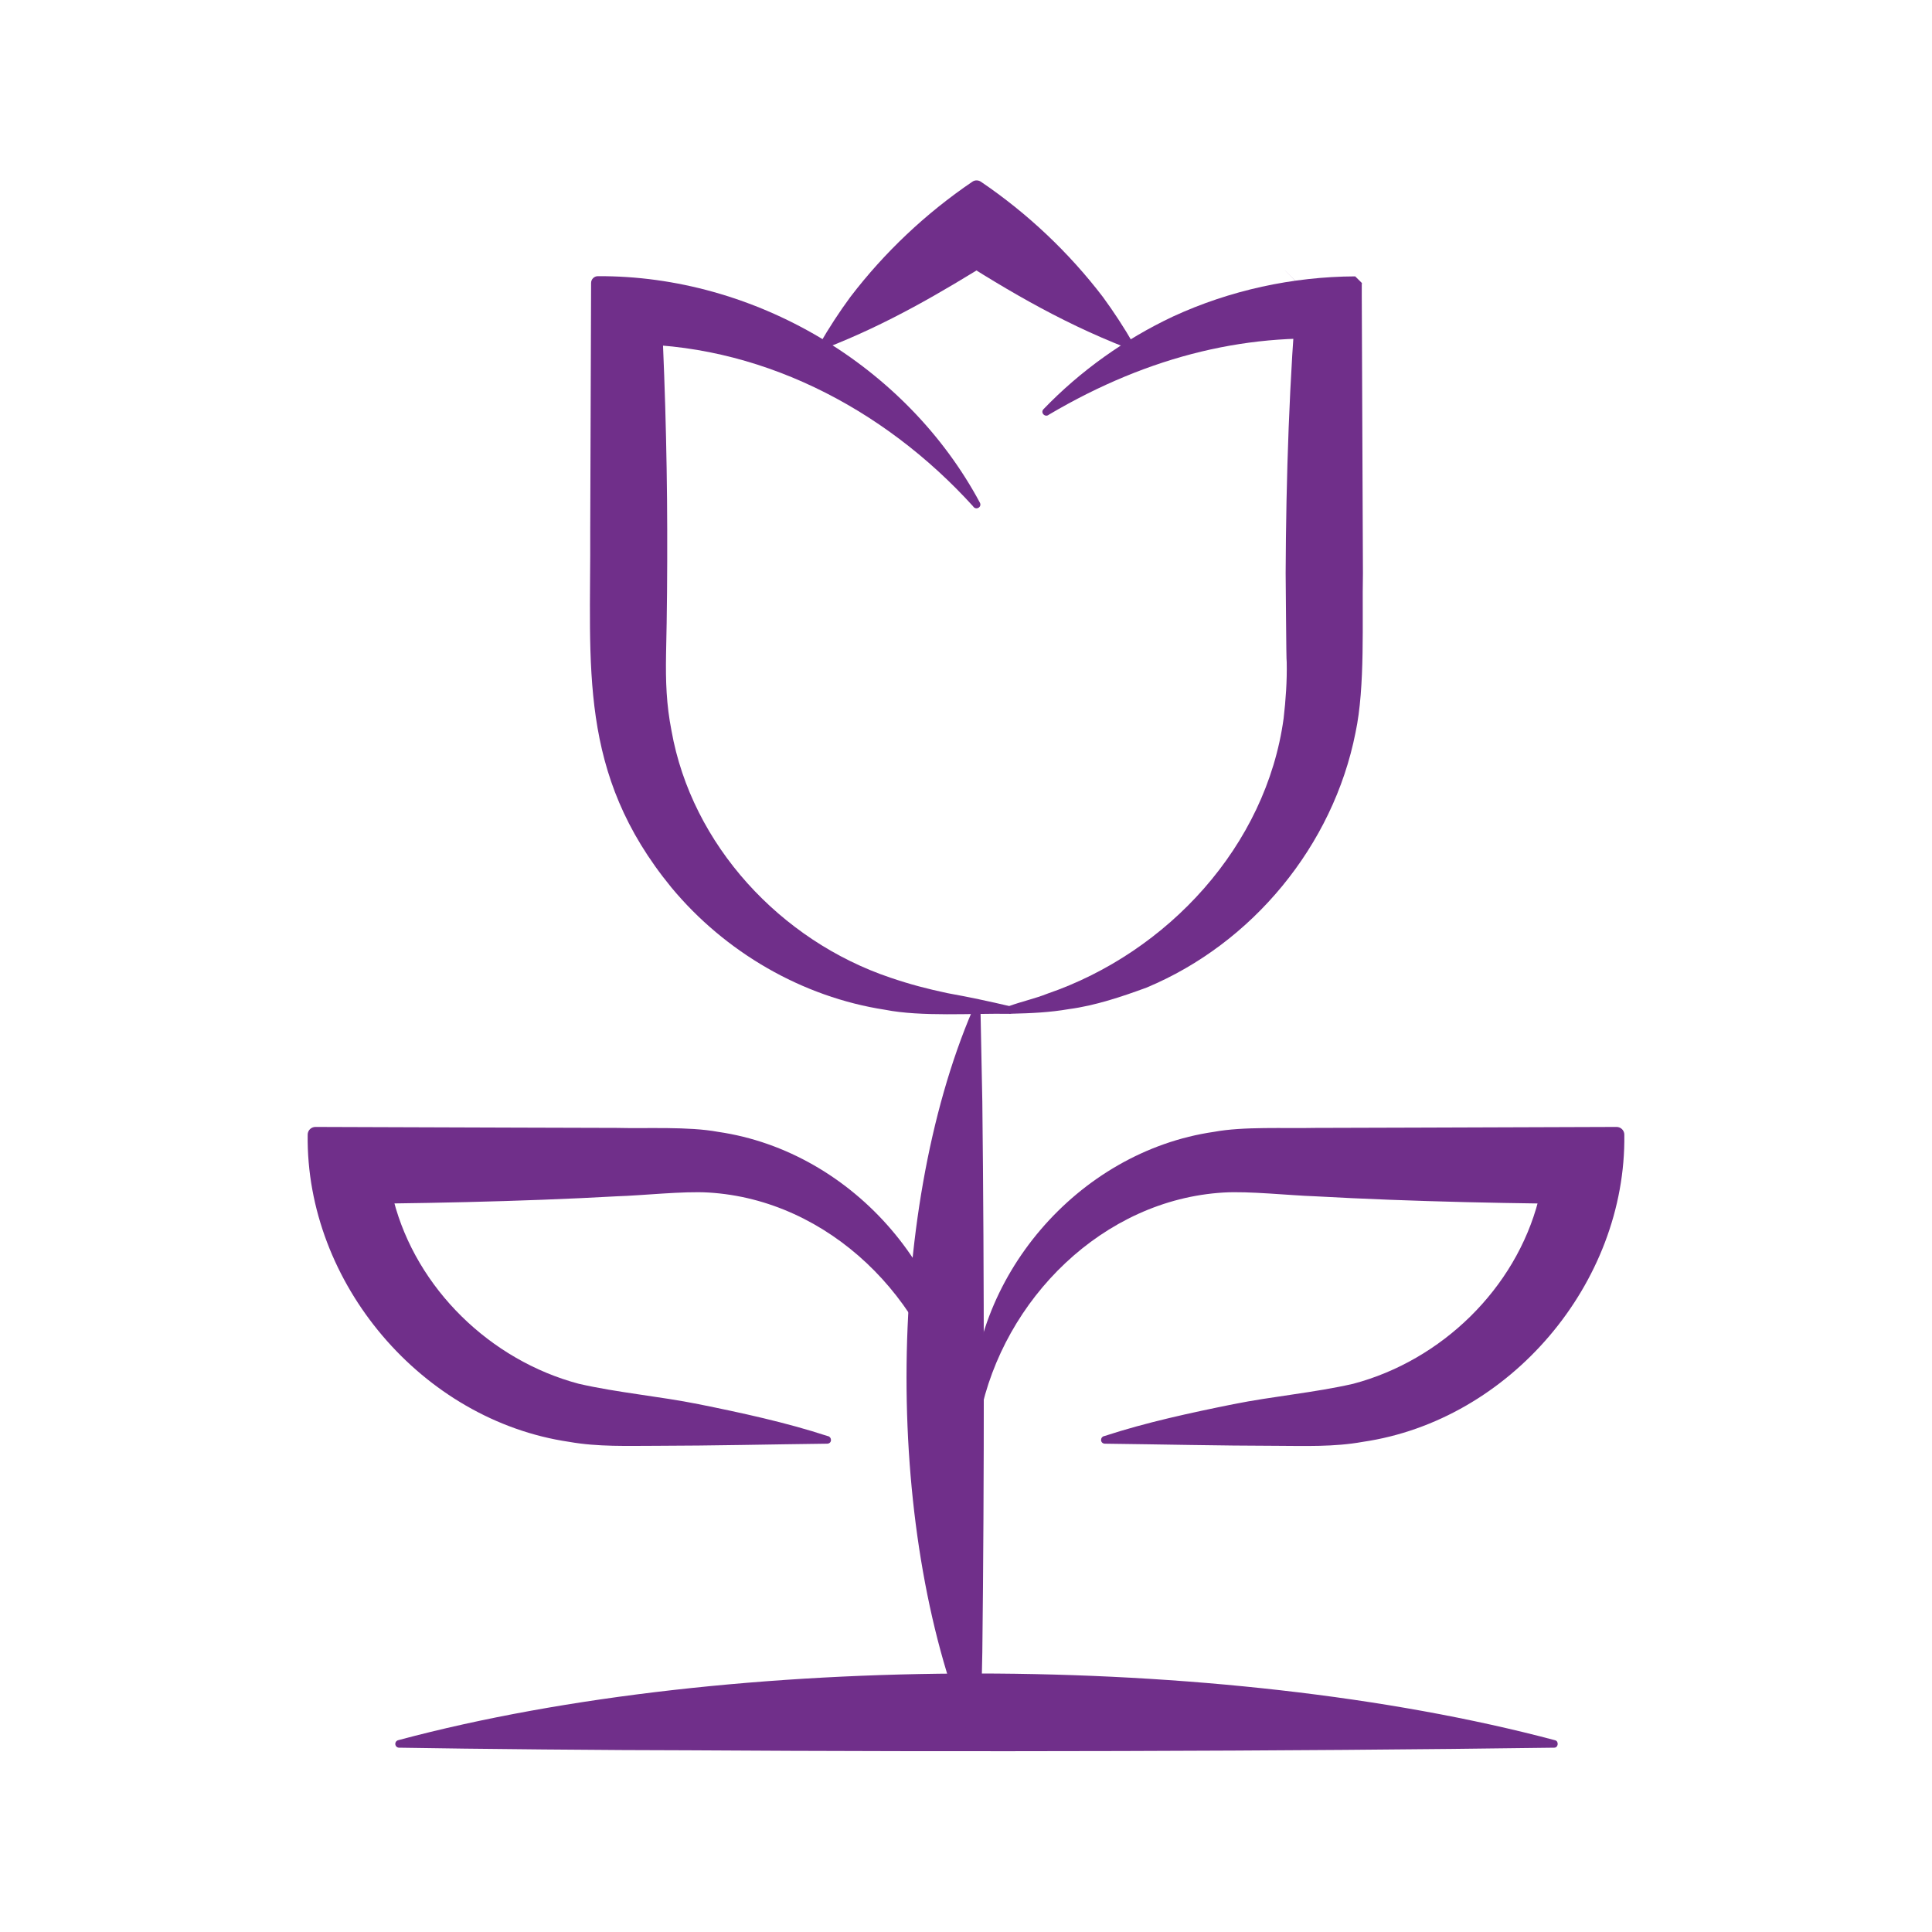
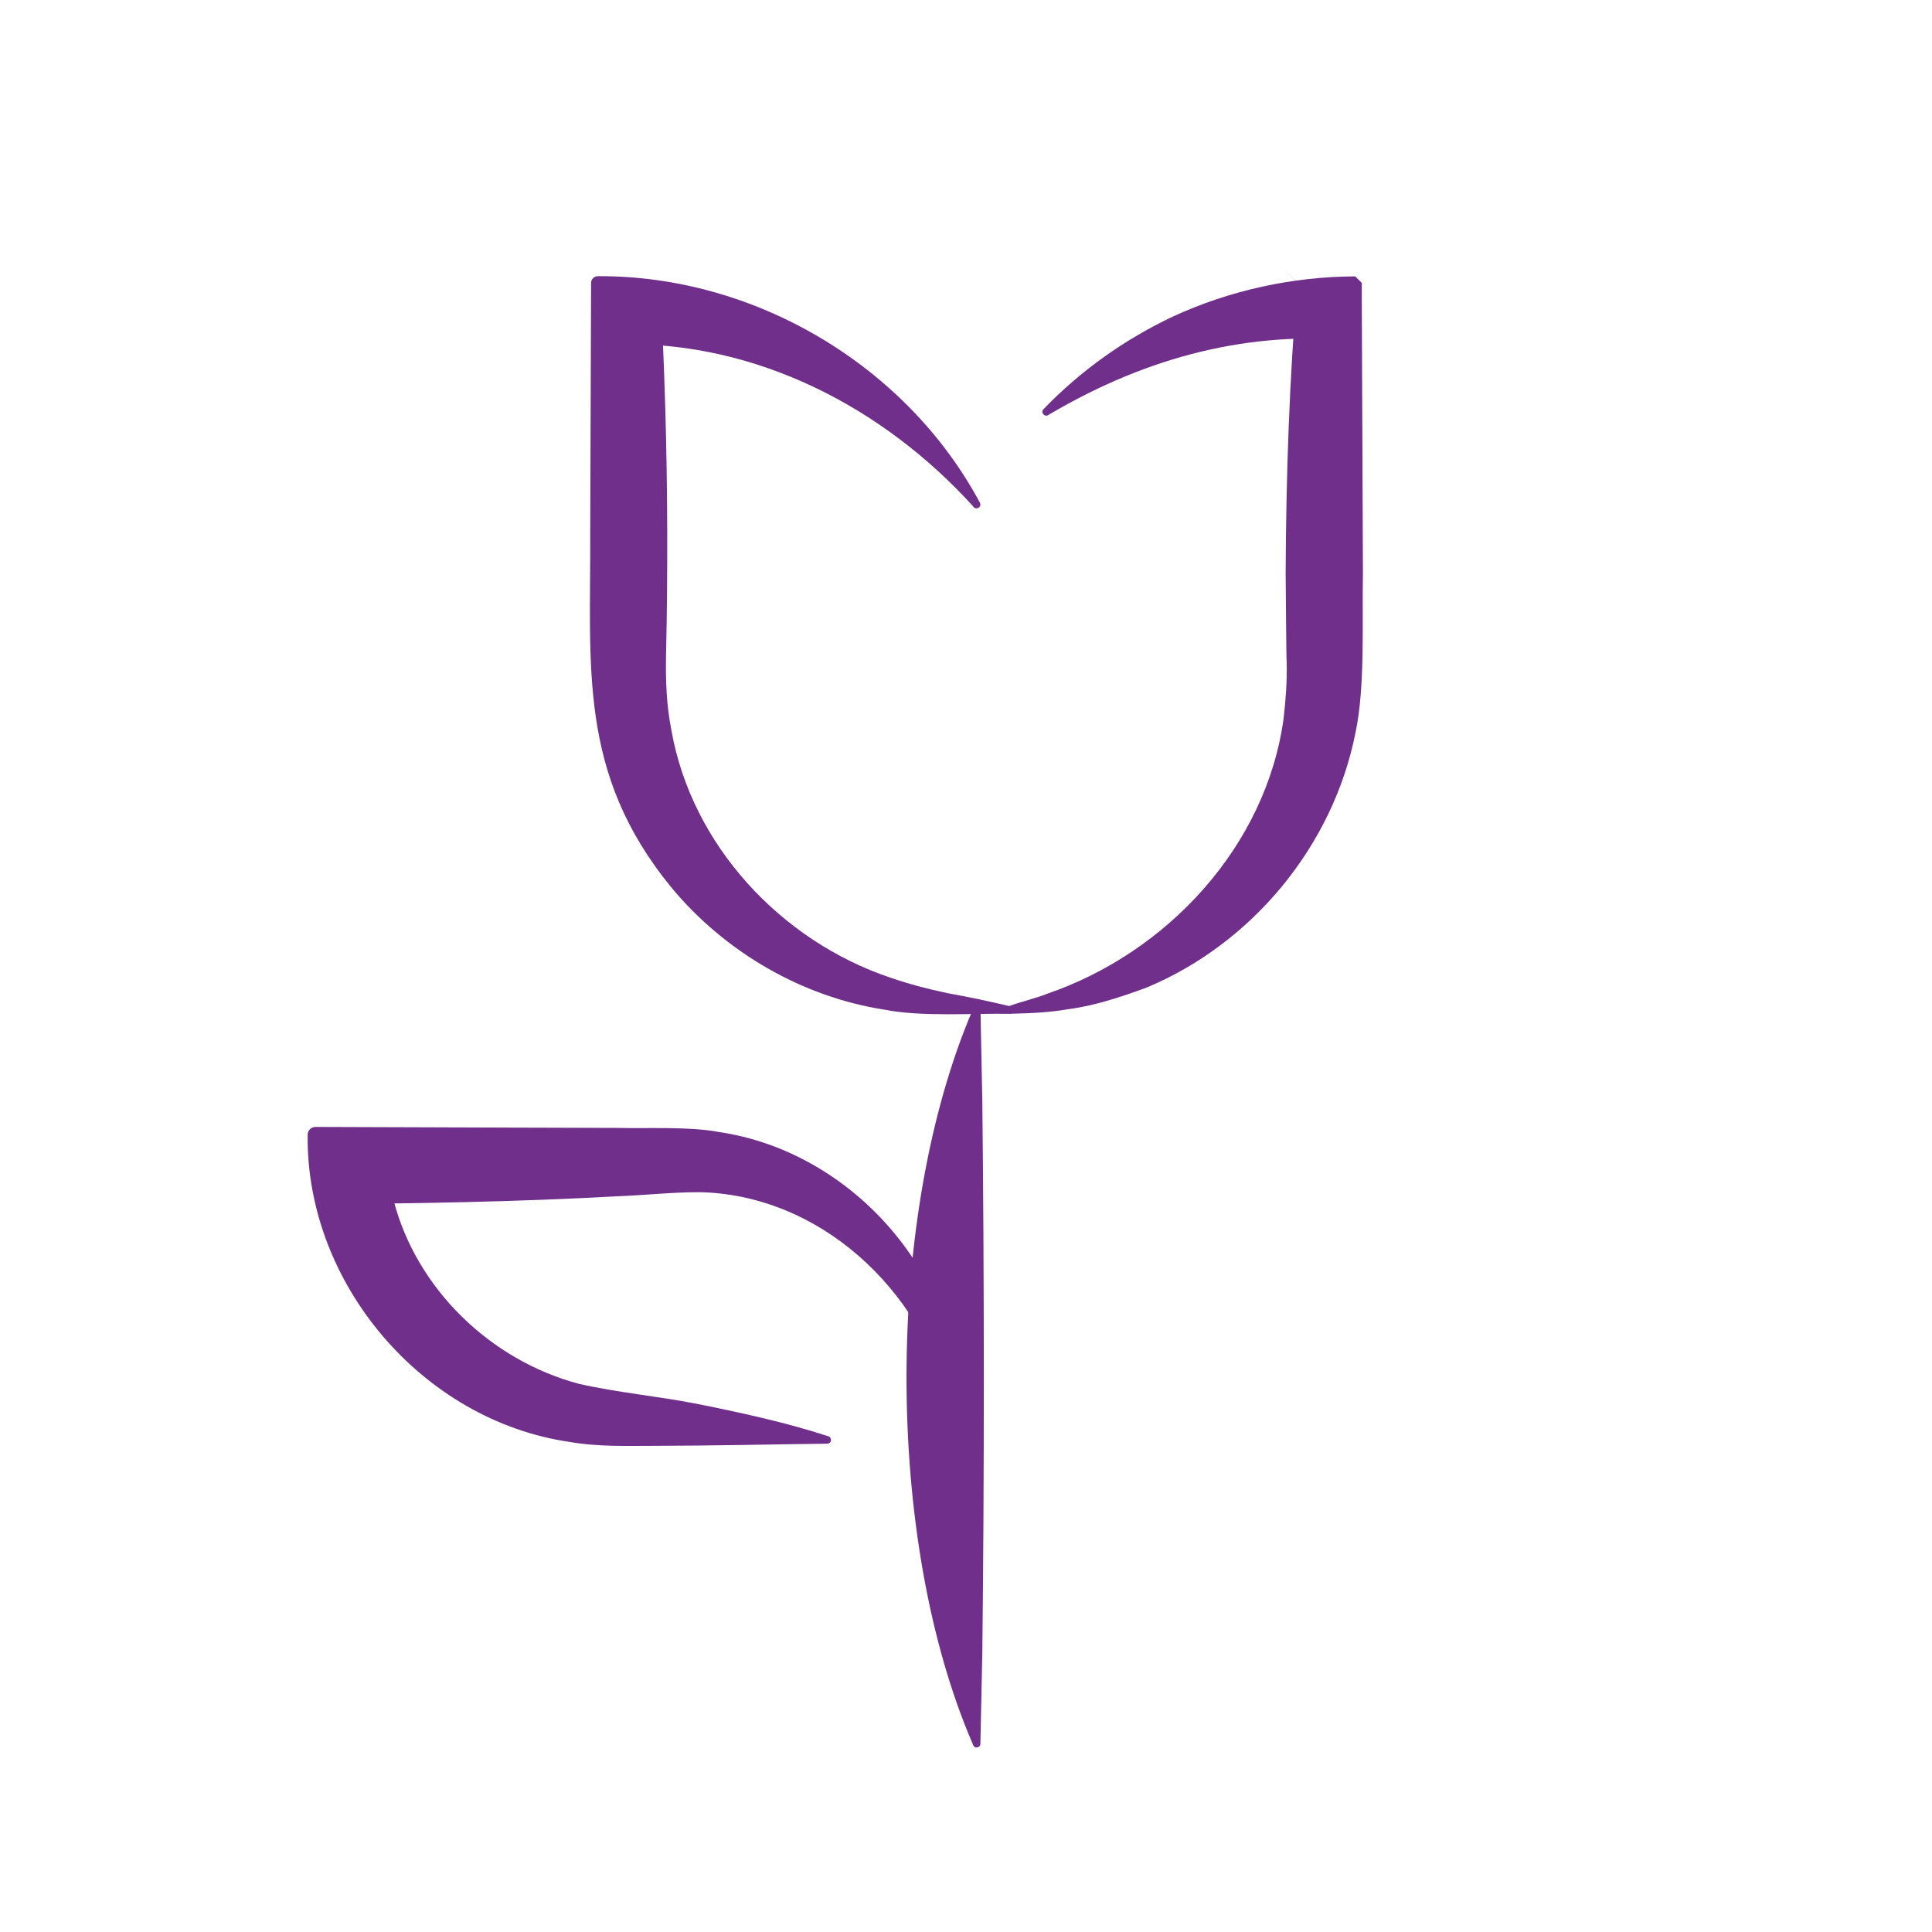
<svg xmlns="http://www.w3.org/2000/svg" id="Capa_1" viewBox="0 0 200 200">
  <defs>
    <style>
      .cls-1 {
        fill: #702f8a;
      }
    </style>
  </defs>
-   <path class="cls-1" d="M41.31,180.12c34.47-9.21,85.17-9.15,119.67.03.41.1.34.78-.1.77-27.35.38-62.21.45-89.68.27-7.43,0-22.46-.14-29.89-.27-.22,0-.39-.18-.39-.4.01-.23.18-.37.39-.4h0Z" />
  <path class="cls-1" d="M100.69,180.52c-9.16-21.21-9.1-54.74,0-75.98,0,0,.07-.15.07-.15.09-.19.31-.28.51-.19.14.06.22.2.23.34l.19,9.5c.2,17.41.21,39.58,0,56.99,0,0-.2,9.5-.2,9.5,0,.39-.59.52-.73.15,0,0-.07-.15-.07-.15h0Z" />
-   <path class="cls-1" d="M100.96,146.9c-.8,0-.22-.01-.4-.02v-.02s0-.04,0-.04v-.08s0-.16,0-.16c-.23-14.27,10.98-27.36,25.1-29.41,3.04-.57,7.38-.34,10.49-.41,0,0,10.4-.03,10.4-.03l20.8-.07c.44,0,.8.36.8.8.2,15.38-11.85,29.57-27.07,31.8-2.99.54-6.03.42-8.96.41-5.92-.01-11.84-.15-17.76-.22-.51-.04-.5-.73,0-.8,4.26-1.4,8.95-2.41,13.32-3.29,4.08-.82,8.38-1.19,12.4-2.11,9.15-2.42,16.81-9.84,19.18-19.01.63-2.2.89-4.49.89-6.79l7.2,7.2c-10.12-.03-21.16-.25-31.2-.81-2.68-.09-6.86-.55-9.49-.39-12.47.74-22.78,11.02-25.22,23.13,0,0-.04.16-.04.16l-.02.08v.04s-.01.02-.01.02c-.18,0,.4.01-.4.02h0Z" />
  <path class="cls-1" d="M99.04,146.9c-.8,0-.22-.01-.41-.02v-.02s-.01-.04-.01-.04l-.02-.08-.04-.16c-2.44-12.1-12.75-22.39-25.22-23.13-2.62-.16-6.83.31-9.49.39-10.02.56-21.11.77-31.2.81,0,0,7.2-7.2,7.2-7.2,0,2.3.27,4.59.89,6.79,2.37,9.17,10.03,16.58,19.18,19.01,4.02.92,8.32,1.29,12.4,2.11,4.37.88,9.05,1.89,13.32,3.29.49.06.53.77,0,.8-5.92.07-11.84.21-17.76.22-2.93,0-5.97.12-8.96-.41-15.22-2.23-27.27-16.43-27.07-31.8,0-.44.36-.8.8-.8l20.8.07,10.4.03c3.12.08,7.43-.16,10.49.41,14.12,2.05,25.33,15.14,25.1,29.41,0,0,0,.16,0,.16v.08s0,.04,0,.04v.02c-.18,0,.4.01-.4.02h0Z" />
  <g>
    <path class="cls-1" d="M100.74,52.42c-9.31-10.26-22.35-16.99-36.29-16.79,0,0-2.57.09-2.57.09l6.44-6.44c.47,8.54.73,17.08.75,25.62.01,4.27-.02,8.54-.12,12.81-.05,2.84.03,5.21.56,7.92,2.1,11.84,11.29,21.75,22.67,25.58,2.06.7,3.75,1.14,5.9,1.6,2.17.39,4.34.85,6.5,1.36.43.08.36.8-.09.78-3.84-.06-9.12.32-12.87-.42-8.59-1.32-16.57-5.97-22.12-12.66-9.72-11.87-8.33-22.8-8.4-36.96,0,0,.09-25.62.09-25.62,0-.39.32-.7.7-.7,16.18-.09,31.91,9.2,39.55,23.45.23.47-.41.81-.7.39h0Z" />
    <path class="cls-1" d="M104.48,104.54c.01-.8.02-.23.03-.41,1.27-.46,2.65-.76,3.9-1.26,12.48-4.28,22.67-15.32,24.47-28.5.22-1.9.36-3.88.32-5.81-.06-.12-.09-8.74-.11-9.23.04-9.83.38-20.26,1.23-30.03-5.33-5.35,7.27,7.25,5.96,5.95-10.67-.99-21.22,1.49-31.69,7.67-.39.34-.92-.19-.57-.56,3.83-3.98,8.41-7.24,13.42-9.6,5.88-2.71,12.36-4.12,18.84-4.15-.13-.15,1.3,1.28.69.69v.03s0,.26,0,.26v1.03c.03,7.35.09,21.22.12,28.72-.1,4.89.25,11.74-.77,16.51-2.31,11.68-10.67,21.82-21.64,26.39-2.56.94-5.3,1.86-8.01,2.22-2.02.35-3.91.43-5.94.48,0,0-.13,0-.13,0h-.06s-.03,0-.03,0c-.01-.18-.02.4-.03-.4h0Z" />
-     <path class="cls-1" d="M116.65,36.02c-7.19-2.8-13.22-6.45-19.53-10.54,0,0,7.95,0,7.95,0-.71.43-1.39.9-2.09,1.35-5.66,3.52-11.02,6.67-17.44,9.18,0,0-.25.09-.25.09-.3.12-.61-.24-.43-.51.97-1.67,2.02-3.29,3.17-4.85,3.53-4.62,7.81-8.66,12.63-11.93.27-.19.62-.17.88,0,4.82,3.27,9.1,7.31,12.63,11.93,1.14,1.56,2.2,3.18,3.16,4.85.17.27-.13.63-.43.51,0,0-.25-.09-.25-.09h0Z" />
  </g>
</svg>